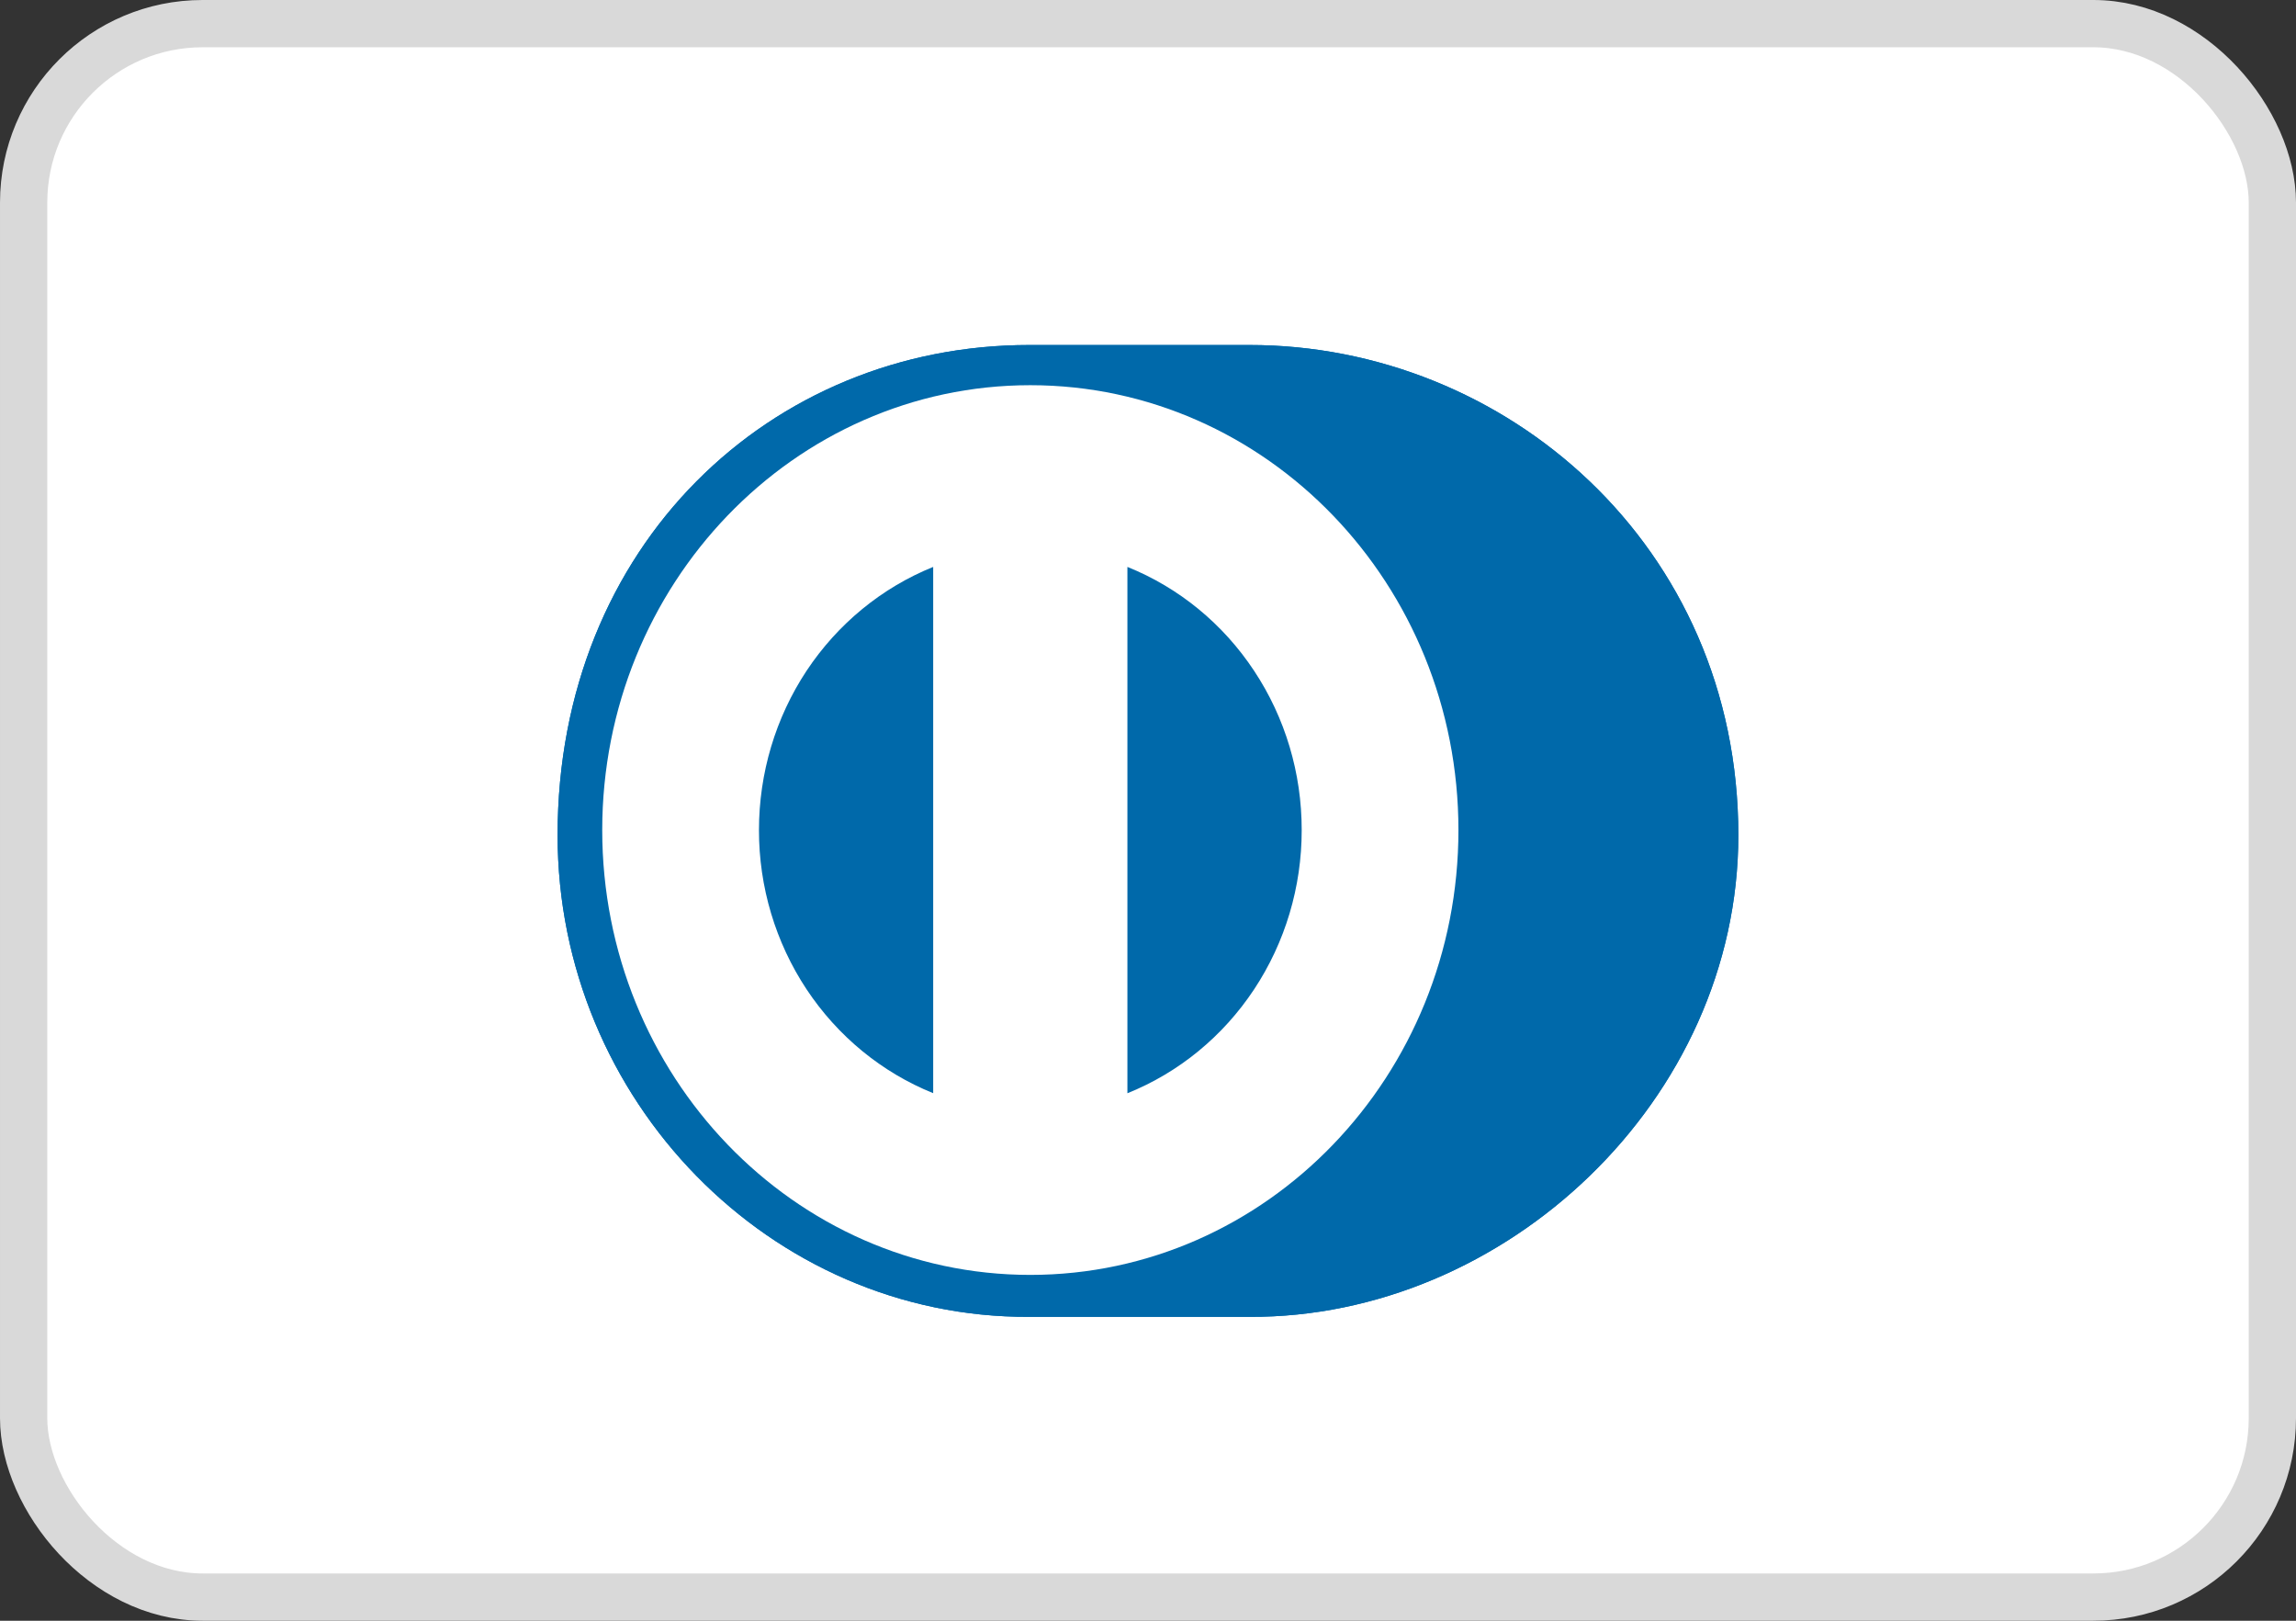
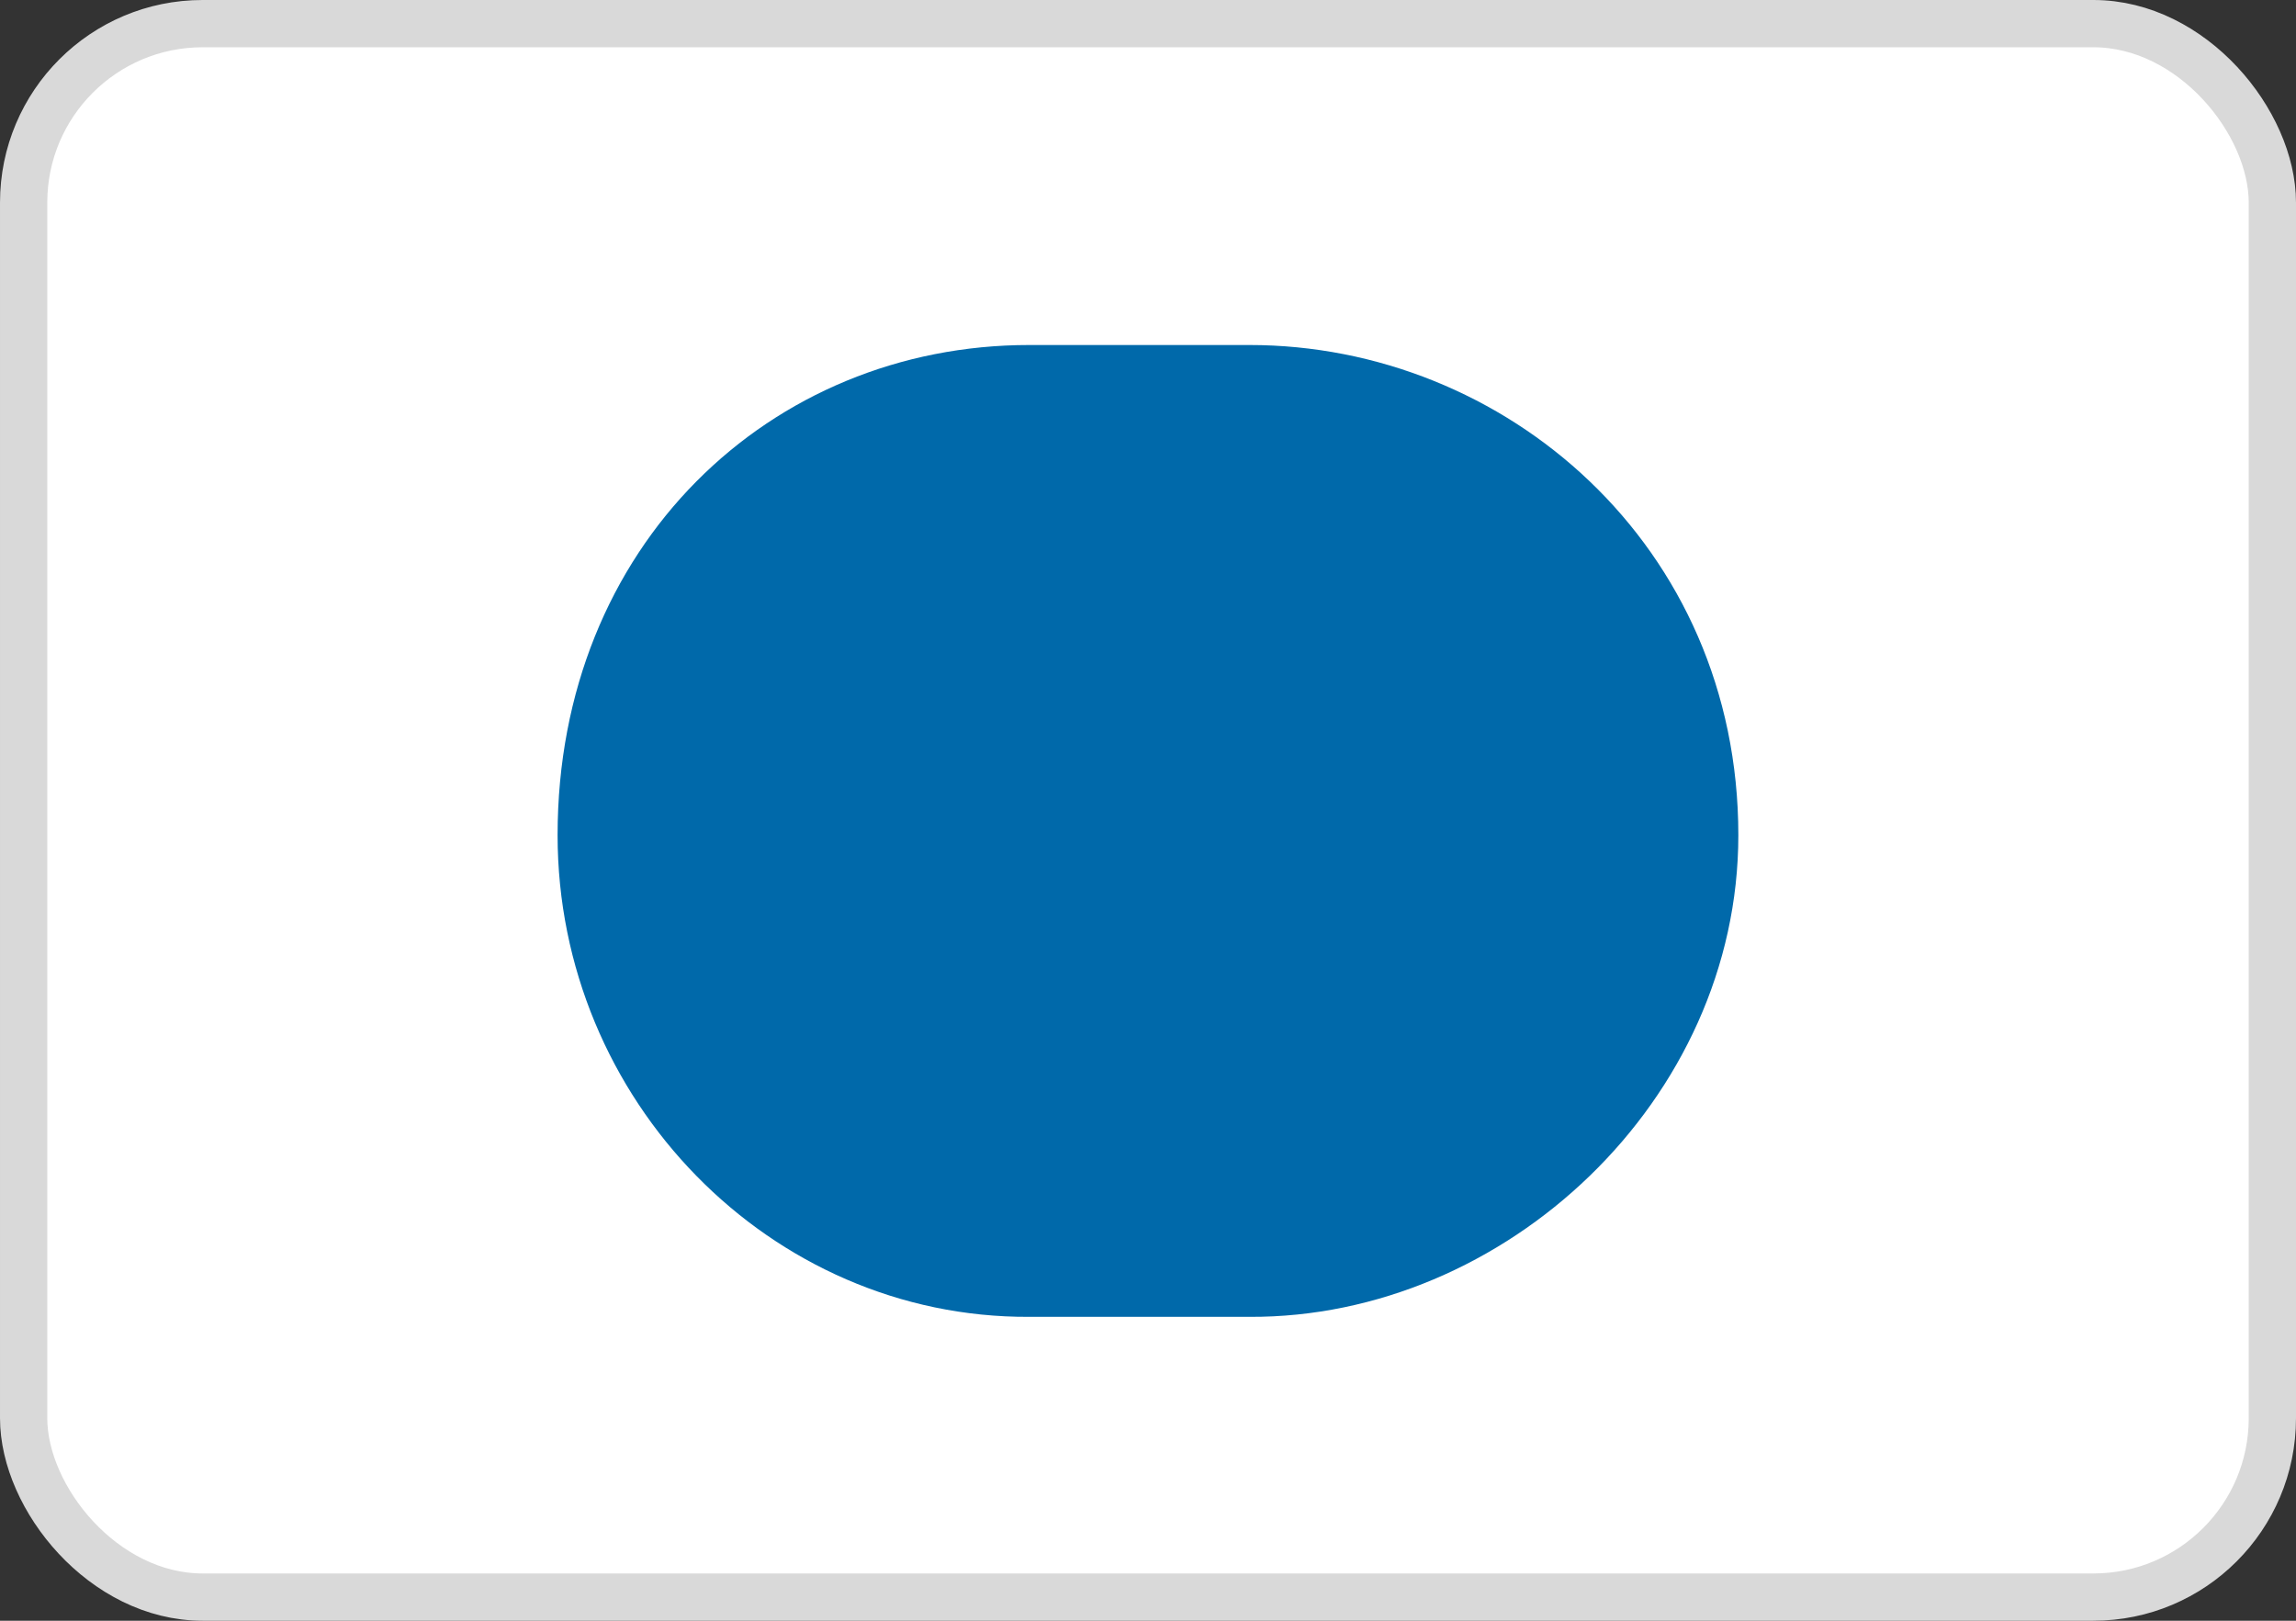
<svg xmlns="http://www.w3.org/2000/svg" width="34" height="24" viewBox="0 0 34 24" fill="none">
  <rect x="0" y="0" width="34" height="24" fill="#333333" stroke="none" />
  <rect x="0.35" y="0.35" width="33.3" height="23.3" rx="2.65" fill="white" stroke="#D9D9D9" stroke-width="0.7" />
  <path d="M18.501 19.5C22.287 19.519 25.742 16.292 25.742 12.367C25.742 8.075 22.287 5.108 18.501 5.109H15.242C11.411 5.108 8.257 8.076 8.257 12.367C8.257 16.293 11.411 19.519 15.242 19.5H18.501Z" fill="#0069AA" />
-   <path d="M15.257 5.704C11.756 5.705 8.919 8.653 8.918 12.292C8.919 15.93 11.756 18.878 15.257 18.879C18.759 18.878 21.597 15.93 21.597 12.292C21.597 8.653 18.759 5.705 15.257 5.704ZM11.239 12.292C11.239 11.45 11.484 10.629 11.944 9.933C12.405 9.238 13.058 8.702 13.819 8.395V16.188C13.058 15.881 12.405 15.345 11.944 14.65C11.484 13.955 11.238 13.133 11.239 12.292ZM16.695 16.189V8.395C17.457 8.701 18.111 9.237 18.571 9.933C19.032 10.628 19.277 11.45 19.276 12.292C19.277 13.134 19.031 13.956 18.571 14.651C18.11 15.347 17.457 15.883 16.695 16.189Z" fill="white" />
-   <path d="M18.501 19.5C22.287 19.519 25.742 16.292 25.742 12.367C25.742 8.075 22.287 5.108 18.501 5.109H15.242C11.411 5.108 8.257 8.076 8.257 12.367C8.257 16.293 11.411 19.519 15.242 19.5H18.501Z" fill="#0069AA" />
-   <path d="M15.257 5.704C11.756 5.705 8.919 8.653 8.918 12.292C8.919 15.93 11.756 18.878 15.257 18.879C18.759 18.878 21.597 15.93 21.597 12.292C21.597 8.653 18.759 5.705 15.257 5.704ZM11.239 12.292C11.239 11.45 11.484 10.629 11.944 9.933C12.405 9.238 13.058 8.702 13.819 8.395V16.188C13.058 15.881 12.405 15.345 11.944 14.65C11.484 13.955 11.238 13.133 11.239 12.292ZM16.695 16.189V8.395C17.457 8.701 18.111 9.237 18.571 9.933C19.032 10.628 19.277 11.45 19.276 12.292C19.277 13.134 19.031 13.956 18.571 14.651C18.11 15.347 17.457 15.883 16.695 16.189Z" fill="white" />
</svg>